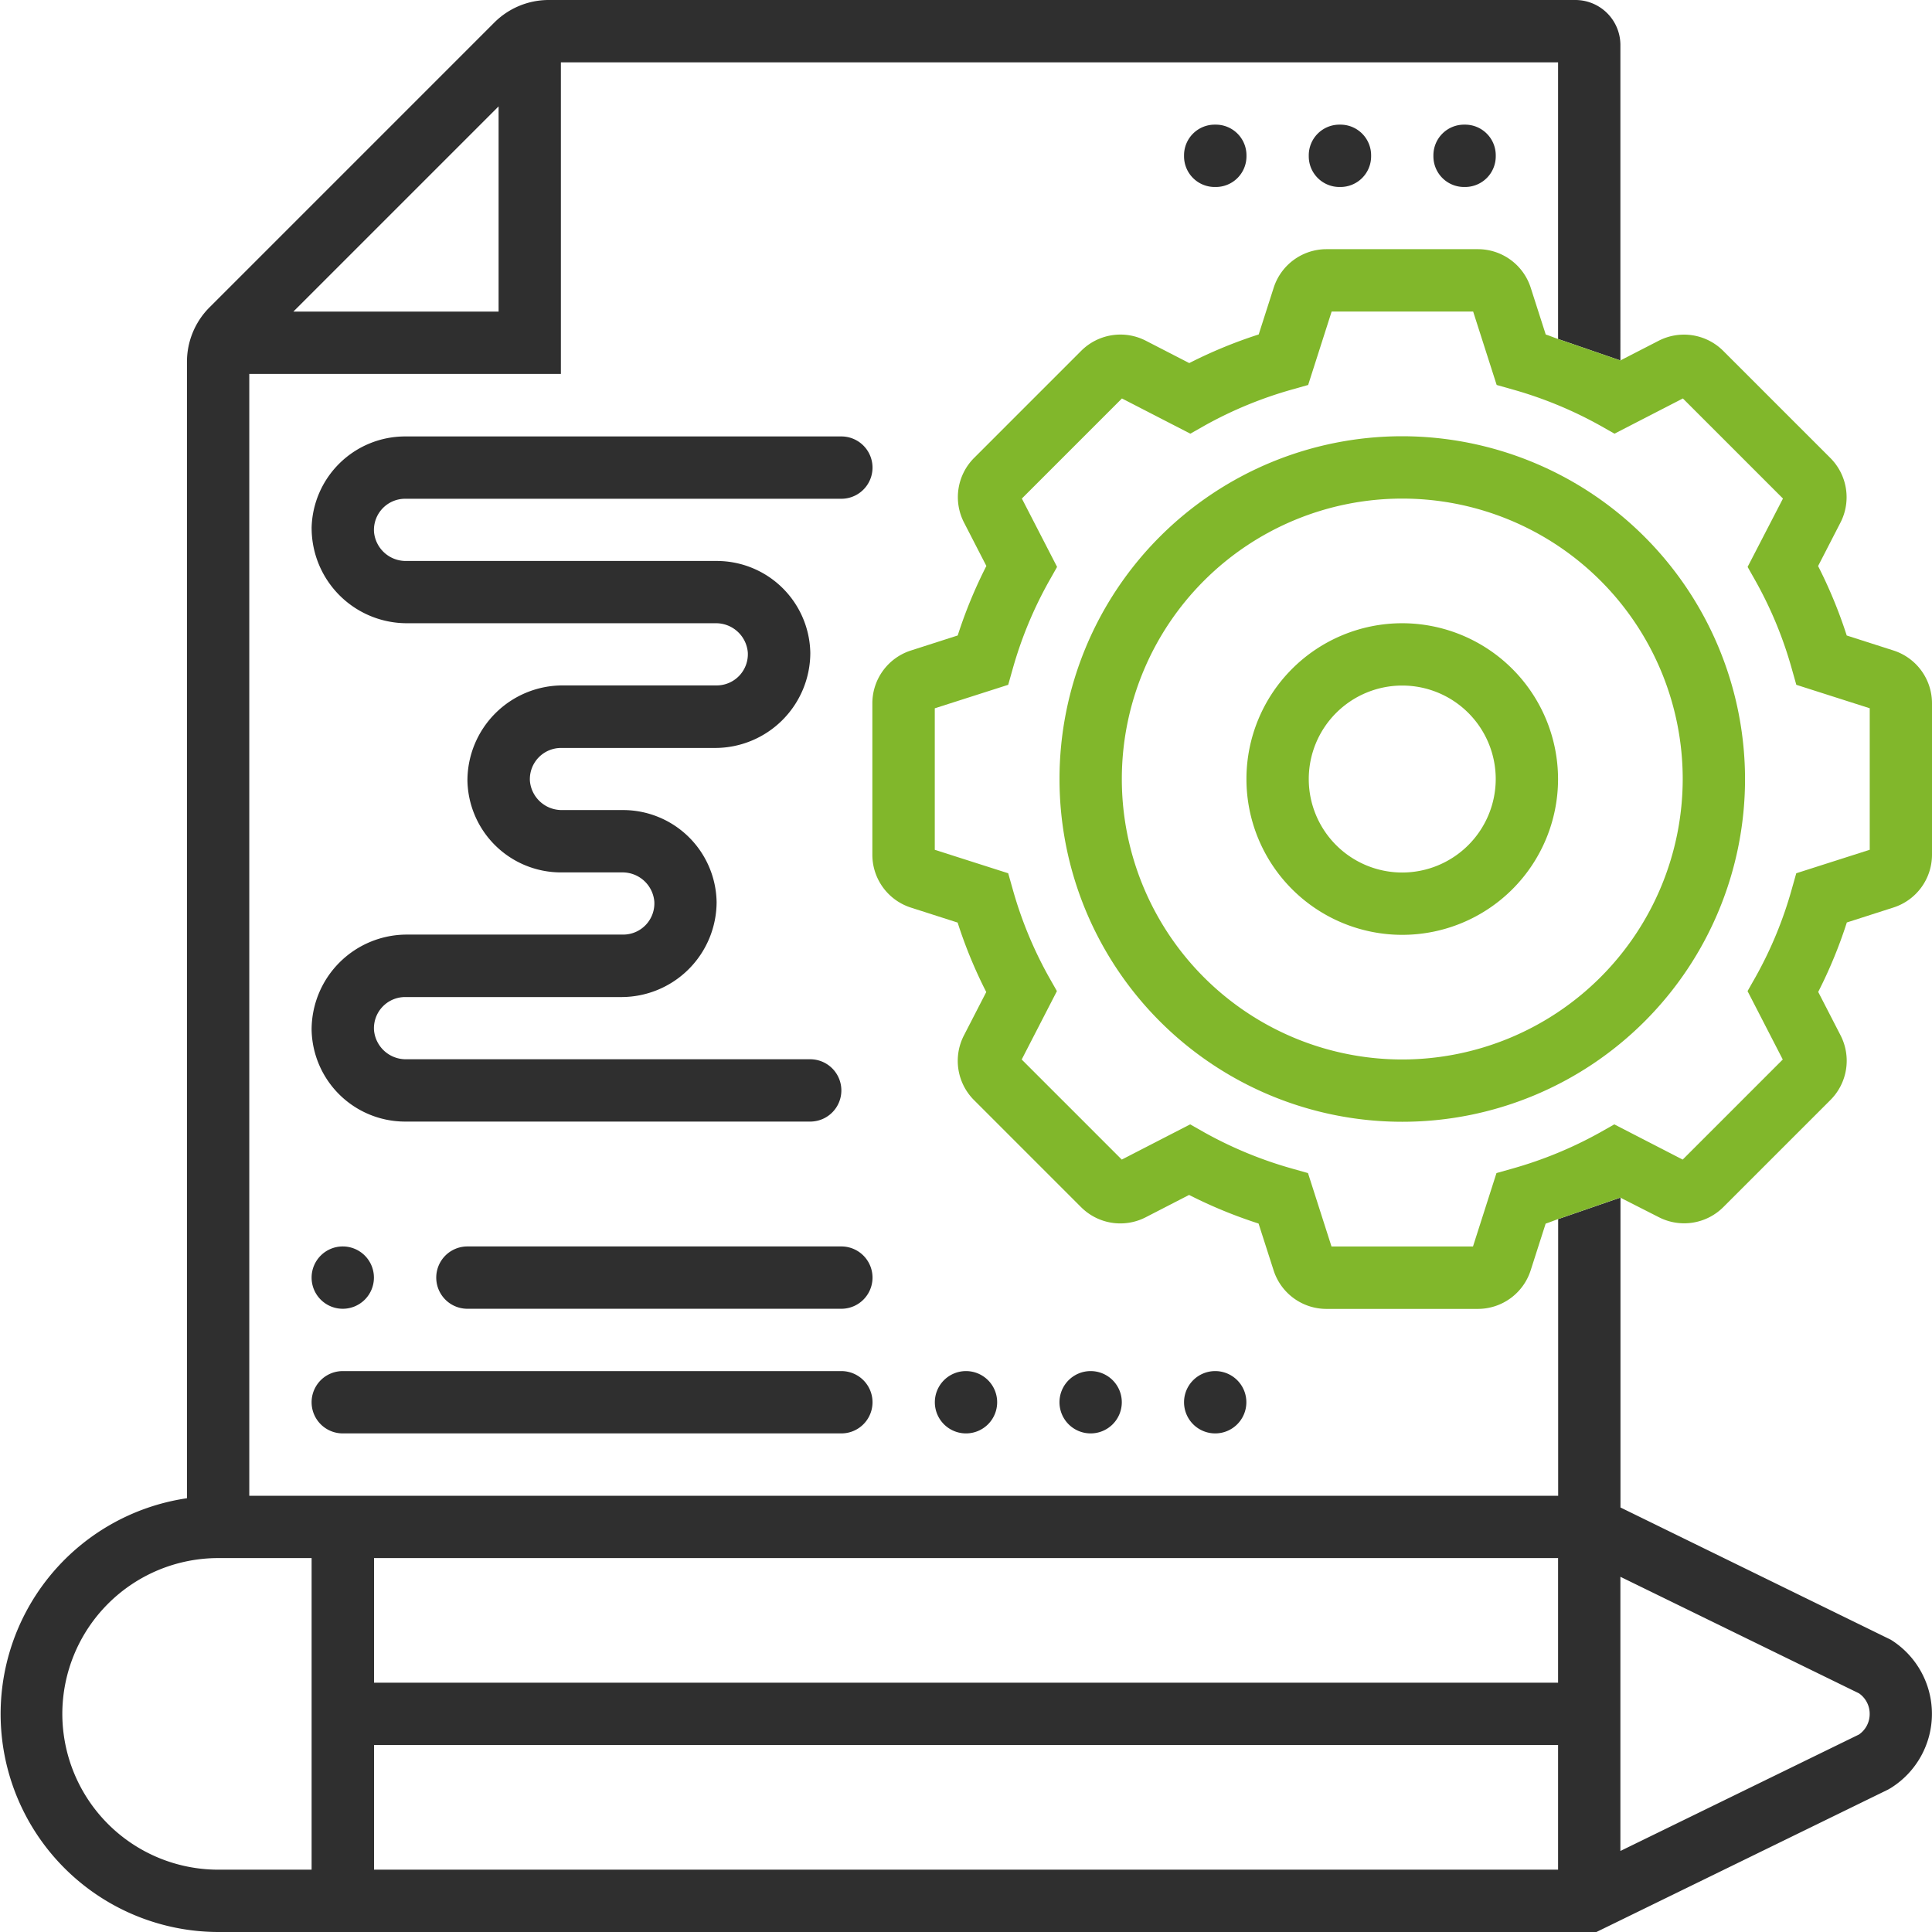
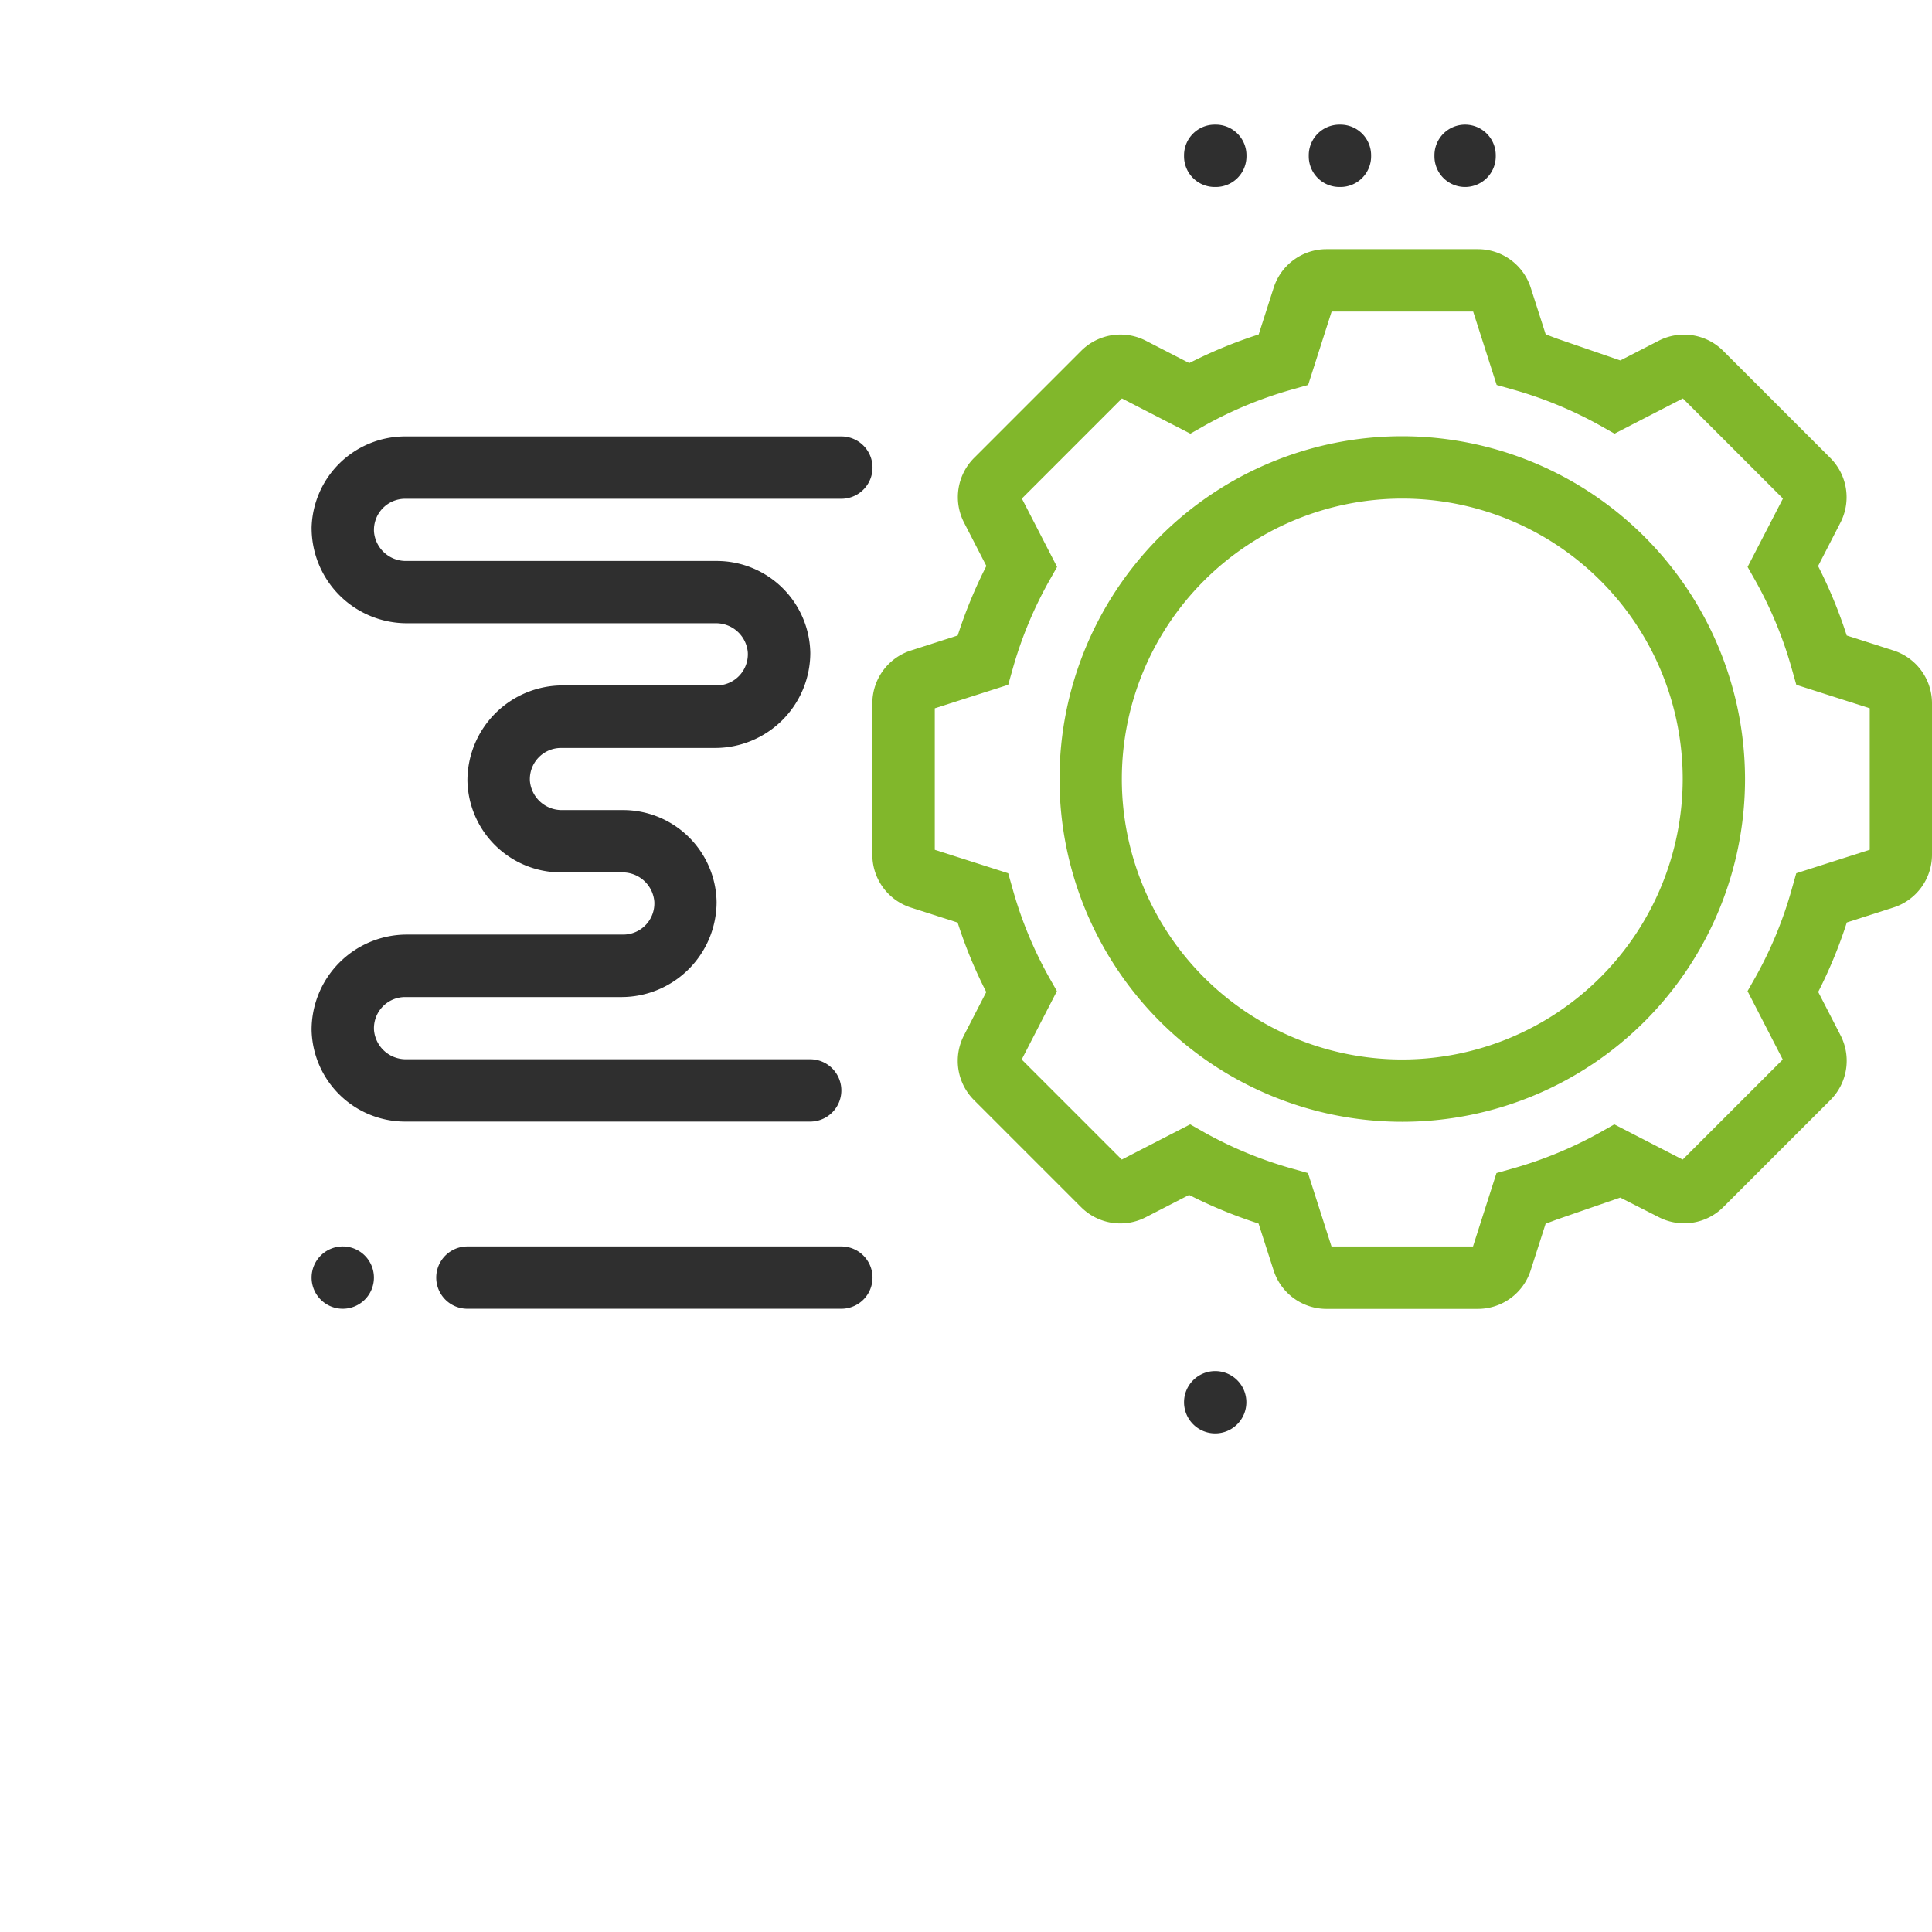
<svg xmlns="http://www.w3.org/2000/svg" id="Vector_Smart_Object" data-name="Vector Smart Object" width="70" height="70" viewBox="0 0 70 70">
  <defs>
    <clipPath id="clip-path">
      <rect id="Rectangle_20" data-name="Rectangle 20" width="70" height="70" fill="none" />
    </clipPath>
  </defs>
  <g id="Group_105" data-name="Group 105">
    <g id="Group_104" data-name="Group 104" clip-path="url(#clip-path)">
      <path id="Path_221" data-name="Path 221" d="M50.806,15.806A12.419,12.419,0,1,0,63.226,28.226,12.434,12.434,0,0,0,50.806,15.806m0,22.581A10.161,10.161,0,1,1,60.968,28.226,10.173,10.173,0,0,1,50.806,38.387" fill="#81b72b" />
-       <path id="Path_222" data-name="Path 222" d="M50.806,22.581a5.645,5.645,0,1,0,5.645,5.645,5.652,5.652,0,0,0-5.645-5.645m0,9.032a3.387,3.387,0,1,1,3.387-3.387,3.391,3.391,0,0,1-3.387,3.387" fill="#81b72b" />
-       <path id="Path_223" data-name="Path 223" d="M56.452,60.968h-42.9V56.452h42.9Zm-42.9,2.258h42.9v4.516h-42.9ZM10.629,11.29l7.436-7.436V11.29ZM2.258,62.1A5.652,5.652,0,0,1,7.9,56.452H11.29v11.29H7.9A5.652,5.652,0,0,1,2.258,62.1m65.484,0a.9.9,0,0,1-.387.744L58.71,67.064V57.13l8.645,4.223a.9.9,0,0,1,.387.744m.771-2.684-9.8-4.794V43.39l-2.258.78V54.194H9.032V13.548h11.29V2.258H56.452V12.282l2.258.778V1.632A1.632,1.632,0,0,0,57.078,0H19.883a2.79,2.79,0,0,0-1.974.818L7.592,11.135a2.792,2.792,0,0,0-.818,1.974V54.284A7.9,7.9,0,0,0,7.9,70H57.842L68.41,64.839l.1-.058a3.166,3.166,0,0,0,0-5.369" fill="#2f2f2f" />
      <path id="Path_224" data-name="Path 224" d="M11.291,19.136a3.451,3.451,0,0,0,3.464,3.445H25.928a1.155,1.155,0,0,1,1.166,1.053,1.13,1.13,0,0,1-1.126,1.2H20.4a3.451,3.451,0,0,0-3.464,3.445,3.391,3.391,0,0,0,3.387,3.33h2.218a1.155,1.155,0,0,1,1.166,1.053,1.13,1.13,0,0,1-1.126,1.2H14.754a3.451,3.451,0,0,0-3.464,3.445,3.391,3.391,0,0,0,3.387,3.33H29.355a1.129,1.129,0,1,0,0-2.258H14.717a1.156,1.156,0,0,1-1.166-1.054,1.13,1.13,0,0,1,1.127-1.2H22.5a3.451,3.451,0,0,0,3.464-3.445,3.391,3.391,0,0,0-3.387-3.33H20.362A1.156,1.156,0,0,1,19.2,28.3a1.13,1.13,0,0,1,1.127-1.2h5.568a3.451,3.451,0,0,0,3.464-3.445,3.391,3.391,0,0,0-3.387-3.33H14.717a1.156,1.156,0,0,1-1.166-1.054,1.13,1.13,0,0,1,1.127-1.2H30.484a1.129,1.129,0,1,0,0-2.258H14.677a3.391,3.391,0,0,0-3.387,3.33" fill="#2f2f2f" />
      <path id="Path_225" data-name="Path 225" d="M12.419,45.161h0A1.129,1.129,0,1,1,11.29,46.29a1.129,1.129,0,0,1,1.129-1.129" fill="#2f2f2f" />
      <path id="Path_226" data-name="Path 226" d="M16.935,45.161H30.484a1.129,1.129,0,1,1,0,2.258H16.935a1.129,1.129,0,1,1,0-2.258" fill="#2f2f2f" />
-       <path id="Path_227" data-name="Path 227" d="M12.419,49.677H30.484a1.129,1.129,0,0,1,0,2.258H12.419a1.129,1.129,0,0,1,0-2.258" fill="#2f2f2f" />
-       <path id="Path_228" data-name="Path 228" d="M35,49.677h0a1.129,1.129,0,1,1-1.129,1.129A1.129,1.129,0,0,1,35,49.677" fill="#2f2f2f" />
      <path id="Path_229" data-name="Path 229" d="M44.032,49.677h0A1.129,1.129,0,1,1,42.9,50.806a1.129,1.129,0,0,1,1.129-1.129" fill="#2f2f2f" />
-       <path id="Path_230" data-name="Path 230" d="M39.516,49.677h0a1.129,1.129,0,1,1-1.129,1.129,1.129,1.129,0,0,1,1.129-1.129" fill="#2f2f2f" />
-       <path id="Path_231" data-name="Path 231" d="M53.046,4.516h.037a1.111,1.111,0,0,1,1.111,1.111v.037a1.111,1.111,0,0,1-1.111,1.111h-.037a1.111,1.111,0,0,1-1.111-1.111V5.627a1.111,1.111,0,0,1,1.111-1.111" fill="#2f2f2f" />
+       <path id="Path_231" data-name="Path 231" d="M53.046,4.516h.037a1.111,1.111,0,0,1,1.111,1.111v.037a1.111,1.111,0,0,1-1.111,1.111a1.111,1.111,0,0,1-1.111-1.111V5.627a1.111,1.111,0,0,1,1.111-1.111" fill="#2f2f2f" />
      <path id="Path_232" data-name="Path 232" d="M44.014,4.516h.037a1.111,1.111,0,0,1,1.111,1.111v.037a1.111,1.111,0,0,1-1.111,1.111h-.037A1.111,1.111,0,0,1,42.9,5.664V5.627a1.111,1.111,0,0,1,1.111-1.111" fill="#2f2f2f" />
      <path id="Path_233" data-name="Path 233" d="M48.53,4.516h.037a1.111,1.111,0,0,1,1.111,1.111v.037a1.111,1.111,0,0,1-1.111,1.111H48.53a1.111,1.111,0,0,1-1.111-1.111V5.627A1.111,1.111,0,0,1,48.53,4.516" fill="#2f2f2f" />
      <path id="Path_234" data-name="Path 234" d="M70,30.97V25.481a2.01,2.01,0,0,0-1.4-1.914l-1.69-.542a17.061,17.061,0,0,0-1.037-2.516l.81-1.574a2.01,2.01,0,0,0-.366-2.341l-3.881-3.881a2.01,2.01,0,0,0-2.339-.367l-1.389.714-2.258-.778c-.15-.052-.294-.114-.445-.162l-.543-1.692a2.01,2.01,0,0,0-1.914-1.4H48.061a2.01,2.01,0,0,0-1.914,1.4l-.542,1.69a17.01,17.01,0,0,0-2.516,1.037l-1.574-.81a2.01,2.01,0,0,0-2.341.366l-3.88,3.88a2.01,2.01,0,0,0-.366,2.341l.81,1.574A16.957,16.957,0,0,0,34.7,23.024l-1.693.544a2.01,2.01,0,0,0-1.4,1.914v5.489a2.01,2.01,0,0,0,1.4,1.914l1.69.542a16.8,16.8,0,0,0,1.037,2.516l-.81,1.574a2.01,2.01,0,0,0,.366,2.341l3.88,3.88a2.01,2.01,0,0,0,2.341.366l1.572-.809A17.1,17.1,0,0,0,45.6,44.331l.544,1.693a2.01,2.01,0,0,0,1.913,1.4h5.489a2.01,2.01,0,0,0,1.914-1.4l.542-1.69c.151-.049.3-.111.445-.162l2.258-.781L60.1,44.1a2.01,2.01,0,0,0,2.341-.366l3.88-3.88a2.01,2.01,0,0,0,.366-2.341l-.81-1.574a16.859,16.859,0,0,0,1.037-2.516l1.692-.543A2.01,2.01,0,0,0,70,30.97m-4.918.67-.165.584a14.475,14.475,0,0,1-1.3,3.157l-.3.529,1.276,2.478-3.626,3.626-2.478-1.276-.529.3a14.687,14.687,0,0,1-3.156,1.3l-.584.165-.851,2.66H48.243l-.852-2.66-.584-.165a14.69,14.69,0,0,1-3.156-1.3l-.529-.3-2.478,1.276-3.626-3.626,1.276-2.478-.3-.529a14.559,14.559,0,0,1-1.3-3.157l-.165-.584-2.66-.85V25.663l2.66-.851.165-.584A14.557,14.557,0,0,1,38,21.071l.3-.531-1.276-2.477,3.626-3.626,2.478,1.276.529-.3a14.683,14.683,0,0,1,3.156-1.3l.584-.165.851-2.66h5.127l.852,2.66.584.165a14.68,14.68,0,0,1,3.156,1.3l.529.3,2.478-1.276,3.626,3.626L63.319,20.54l.3.531a14.487,14.487,0,0,1,1.3,3.157l.165.584,2.66.85v5.127Z" fill="#81b72b" />
    </g>
  </g>
</svg>